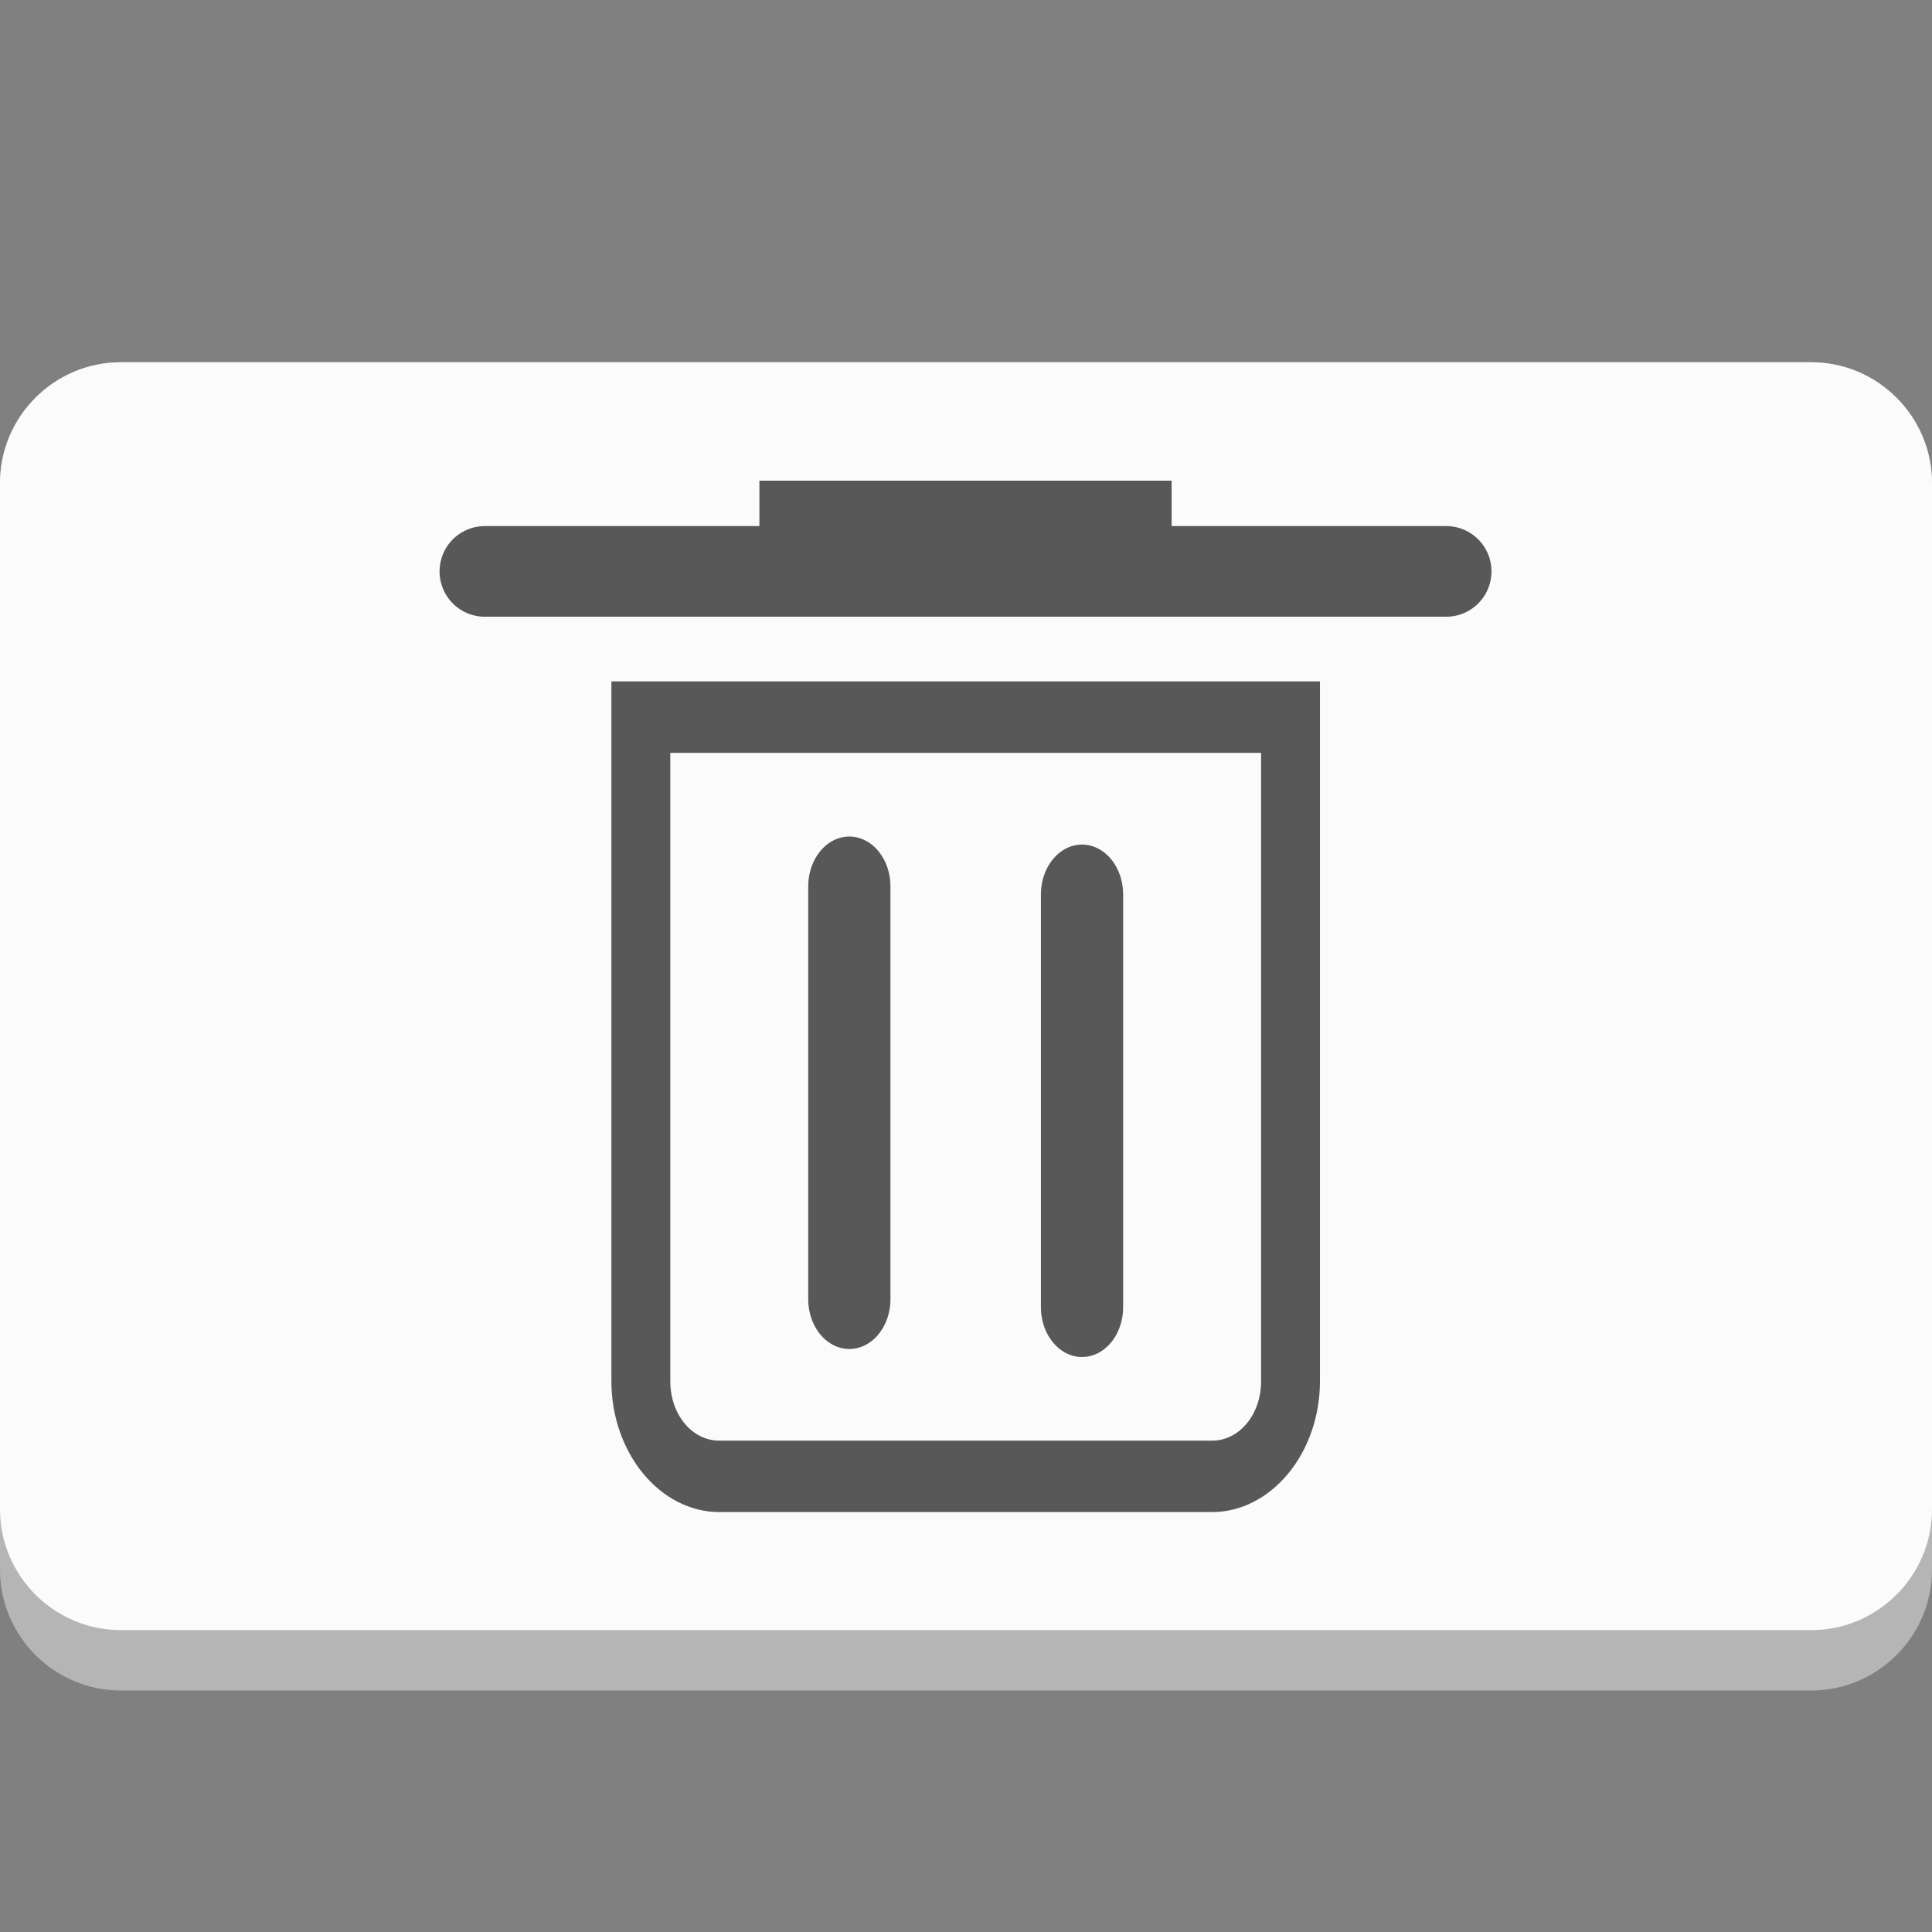
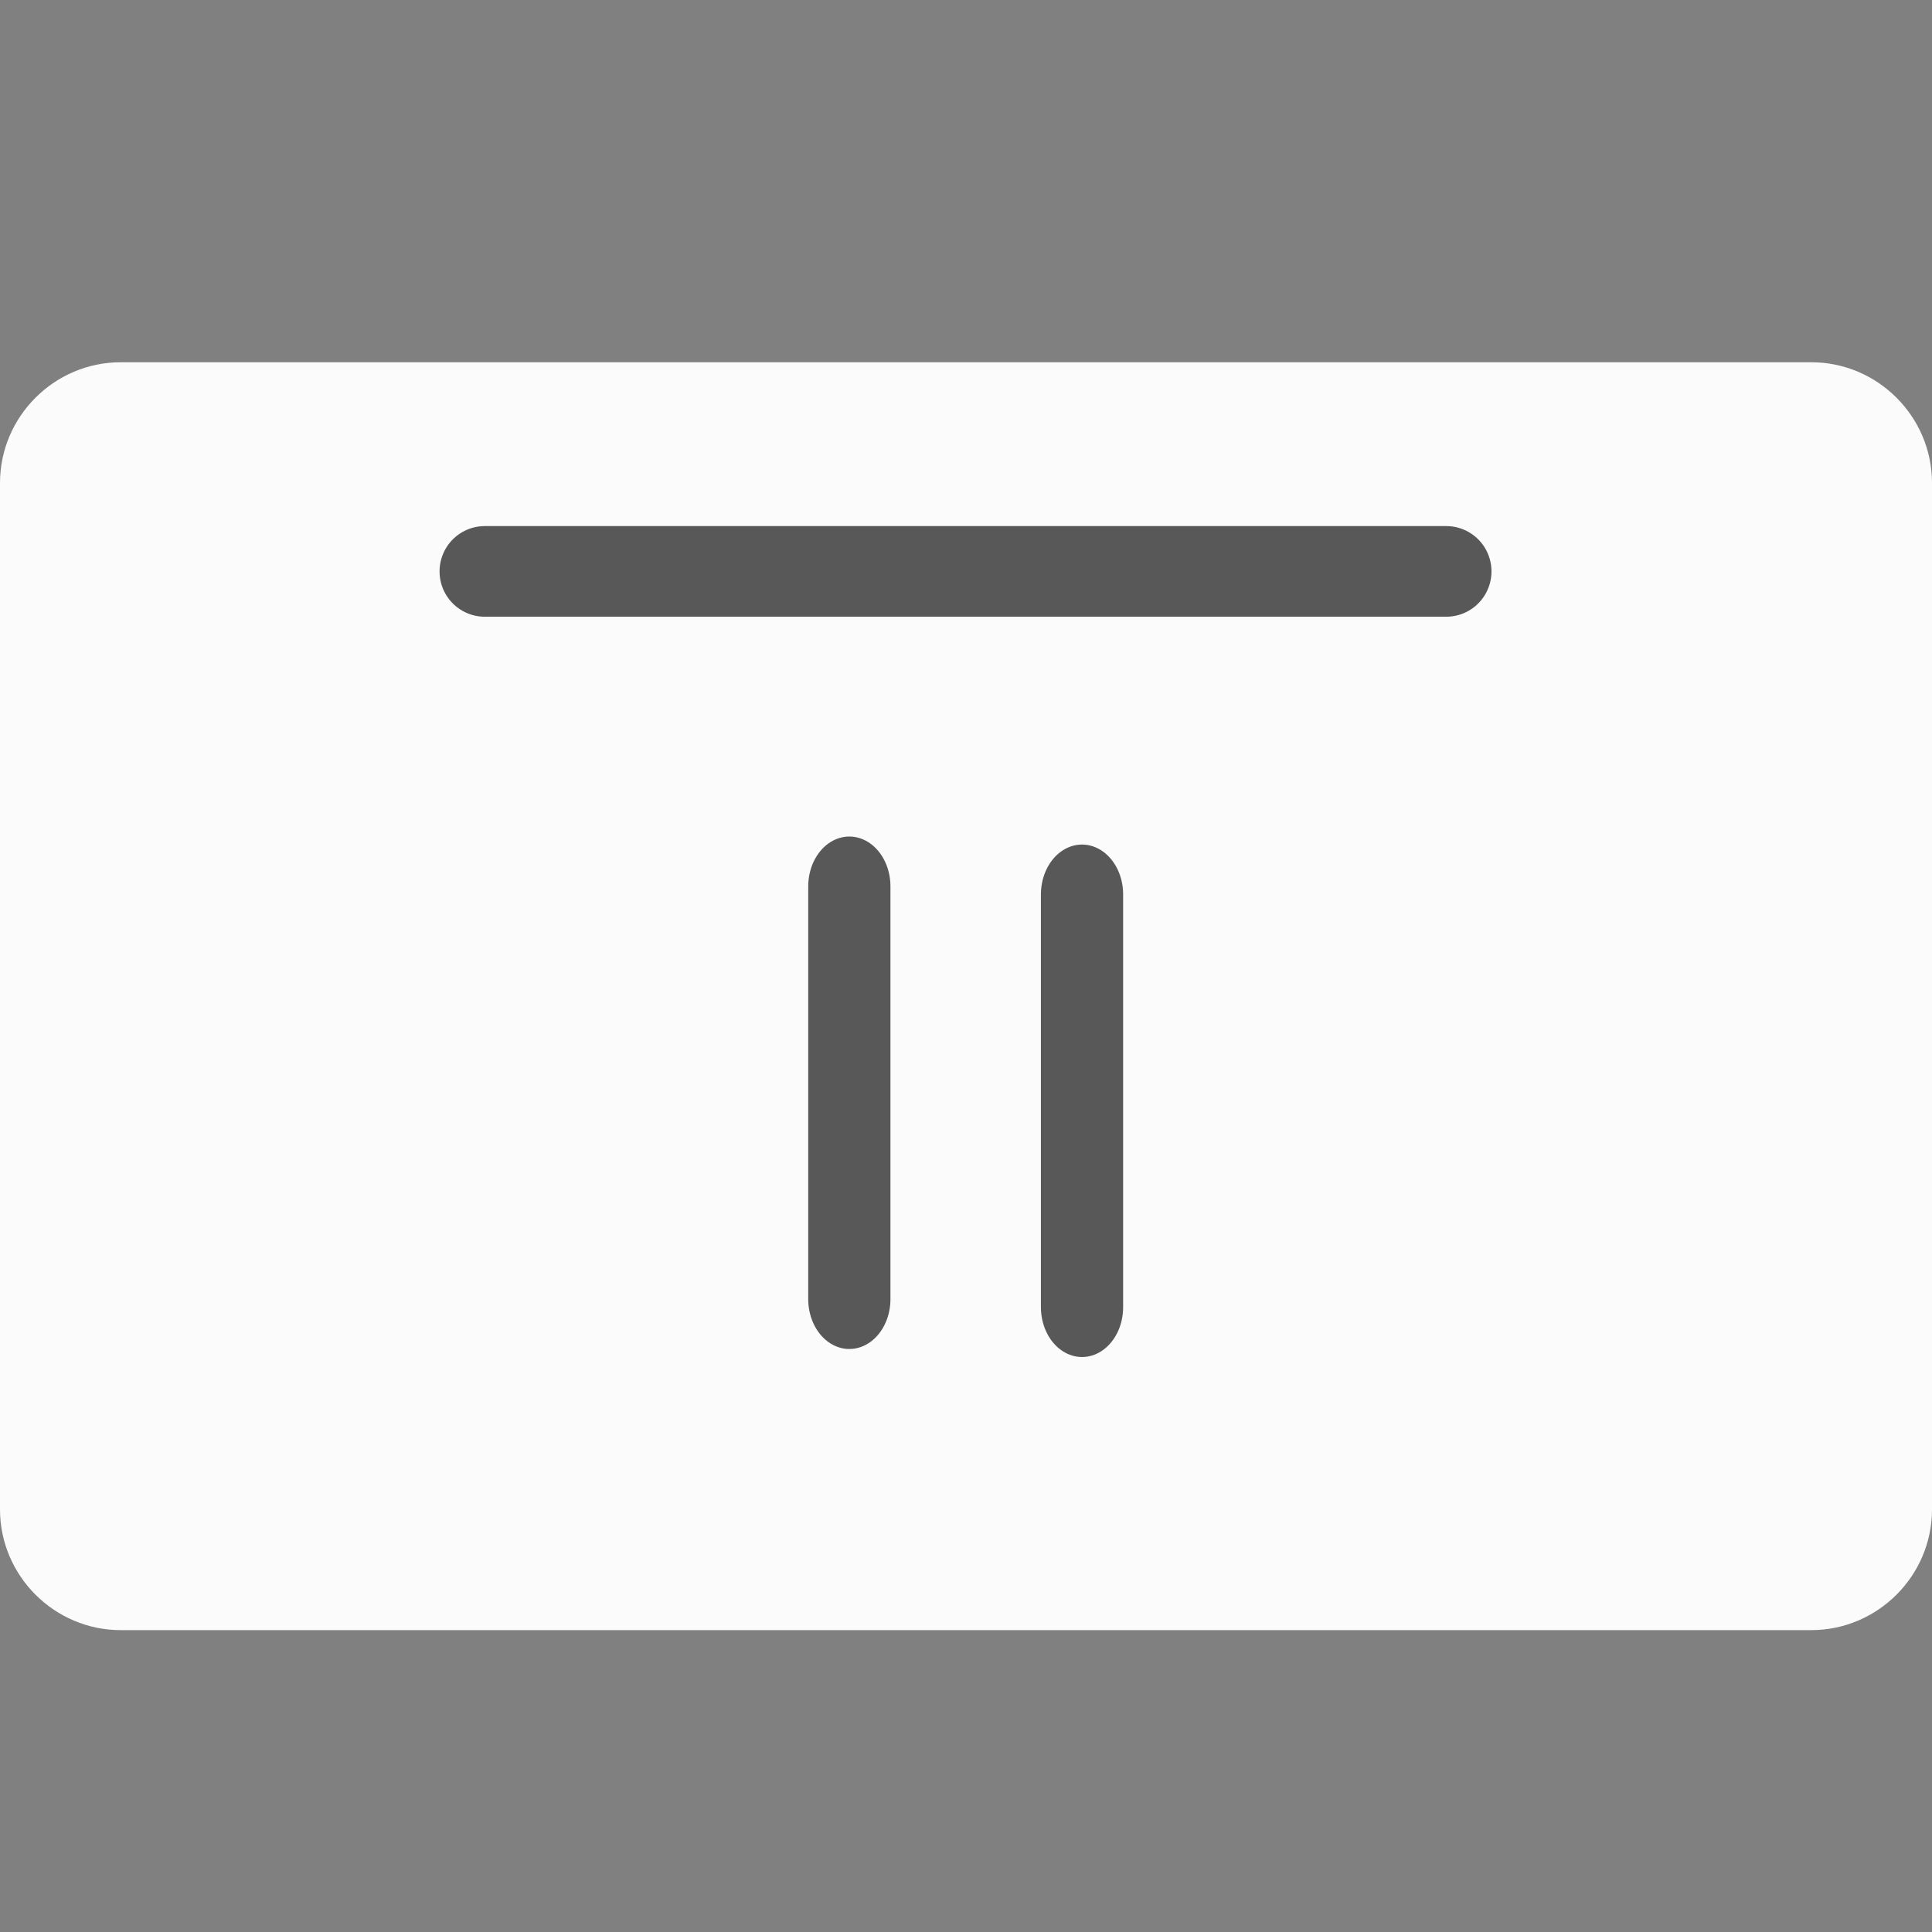
<svg xmlns="http://www.w3.org/2000/svg" version="1.1" id="Calque_1" x="0px" y="0px" viewBox="0 0 32 32" enable-background="new 0 0 32 32" xml:space="preserve">
  <rect x="0" y="0" width="32" height="32" fill="#808080" stroke="none" />
  <defs id="defs13" />
  <rect fill-rule="evenodd" clip-rule="evenodd" fill="none" width="32" height="32" id="rect2" />
-   <path fill="#B6B5B6" d="M30,28H2c-1.1,0-2-0.9-2-2V8c0-1.1,0.9-2,2-2h28c1.1,0,2,0.9,2,2v18C32,27.1,31.1,28,30,28z" id="path4" />
  <path fill="#FBFBFB" d="M30,27H2c-1.1,0-2-0.9-2-2V8c0-1.1,0.9-2,2-2h28c1.1,0,2,0.9,2,2v17C32,26.1,31.1,27,30,27z" id="path6" />
  <g id="g19002" transform="matrix(0.613,0,0,0.614,6.184,6.622)" style="stroke-width:1.63">
    <g id="g9250" transform="matrix(0.971,0,0,1.176,-0.105,-4.818)" style="stroke-width:1.525">
-       <path style="color:#000000;fill:#585858;fill-opacity:1;stroke-width:1.525;stroke-linecap:round;-inkscape-stroke:none" d="m 6.732,10.557 v 0.82 15.23 c 0,1.65 1.356,3.004 3.006,3.004 H 23.443 c 1.65,0 3.006,-1.354 3.006,-3.004 V 10.557 Z m 1.639,1.639 H 24.811 v 14.412 c 0,0.764 -0.603,1.365 -1.367,1.365 H 9.738 c -0.764,0 -1.367,-0.601 -1.367,-1.365 z" id="rect2395" />
      <path id="path8117" style="fill:none;stroke:#585858;stroke-width:2.288;stroke-linecap:round;stroke-linejoin:round;stroke-dasharray:none;stroke-opacity:1;paint-order:normal" d="m 13.353,15.259 v 9.467 z m 6.475,0.184 v 9.467 z" />
    </g>
    <path style="fill:none;fill-opacity:1;stroke:#585858;stroke-width:2.445;stroke-linecap:round;stroke-linejoin:round;stroke-dasharray:none;stroke-opacity:1" d="M 3.011,4.629 H 28.989" id="path9281" />
-     <path style="fill:none;stroke:#585858;stroke-width:2.445;stroke-linecap:butt;stroke-linejoin:miter;stroke-dasharray:none;stroke-opacity:1" d="M 10.431,3.404 H 21.569" id="path9283" />
  </g>
</svg>